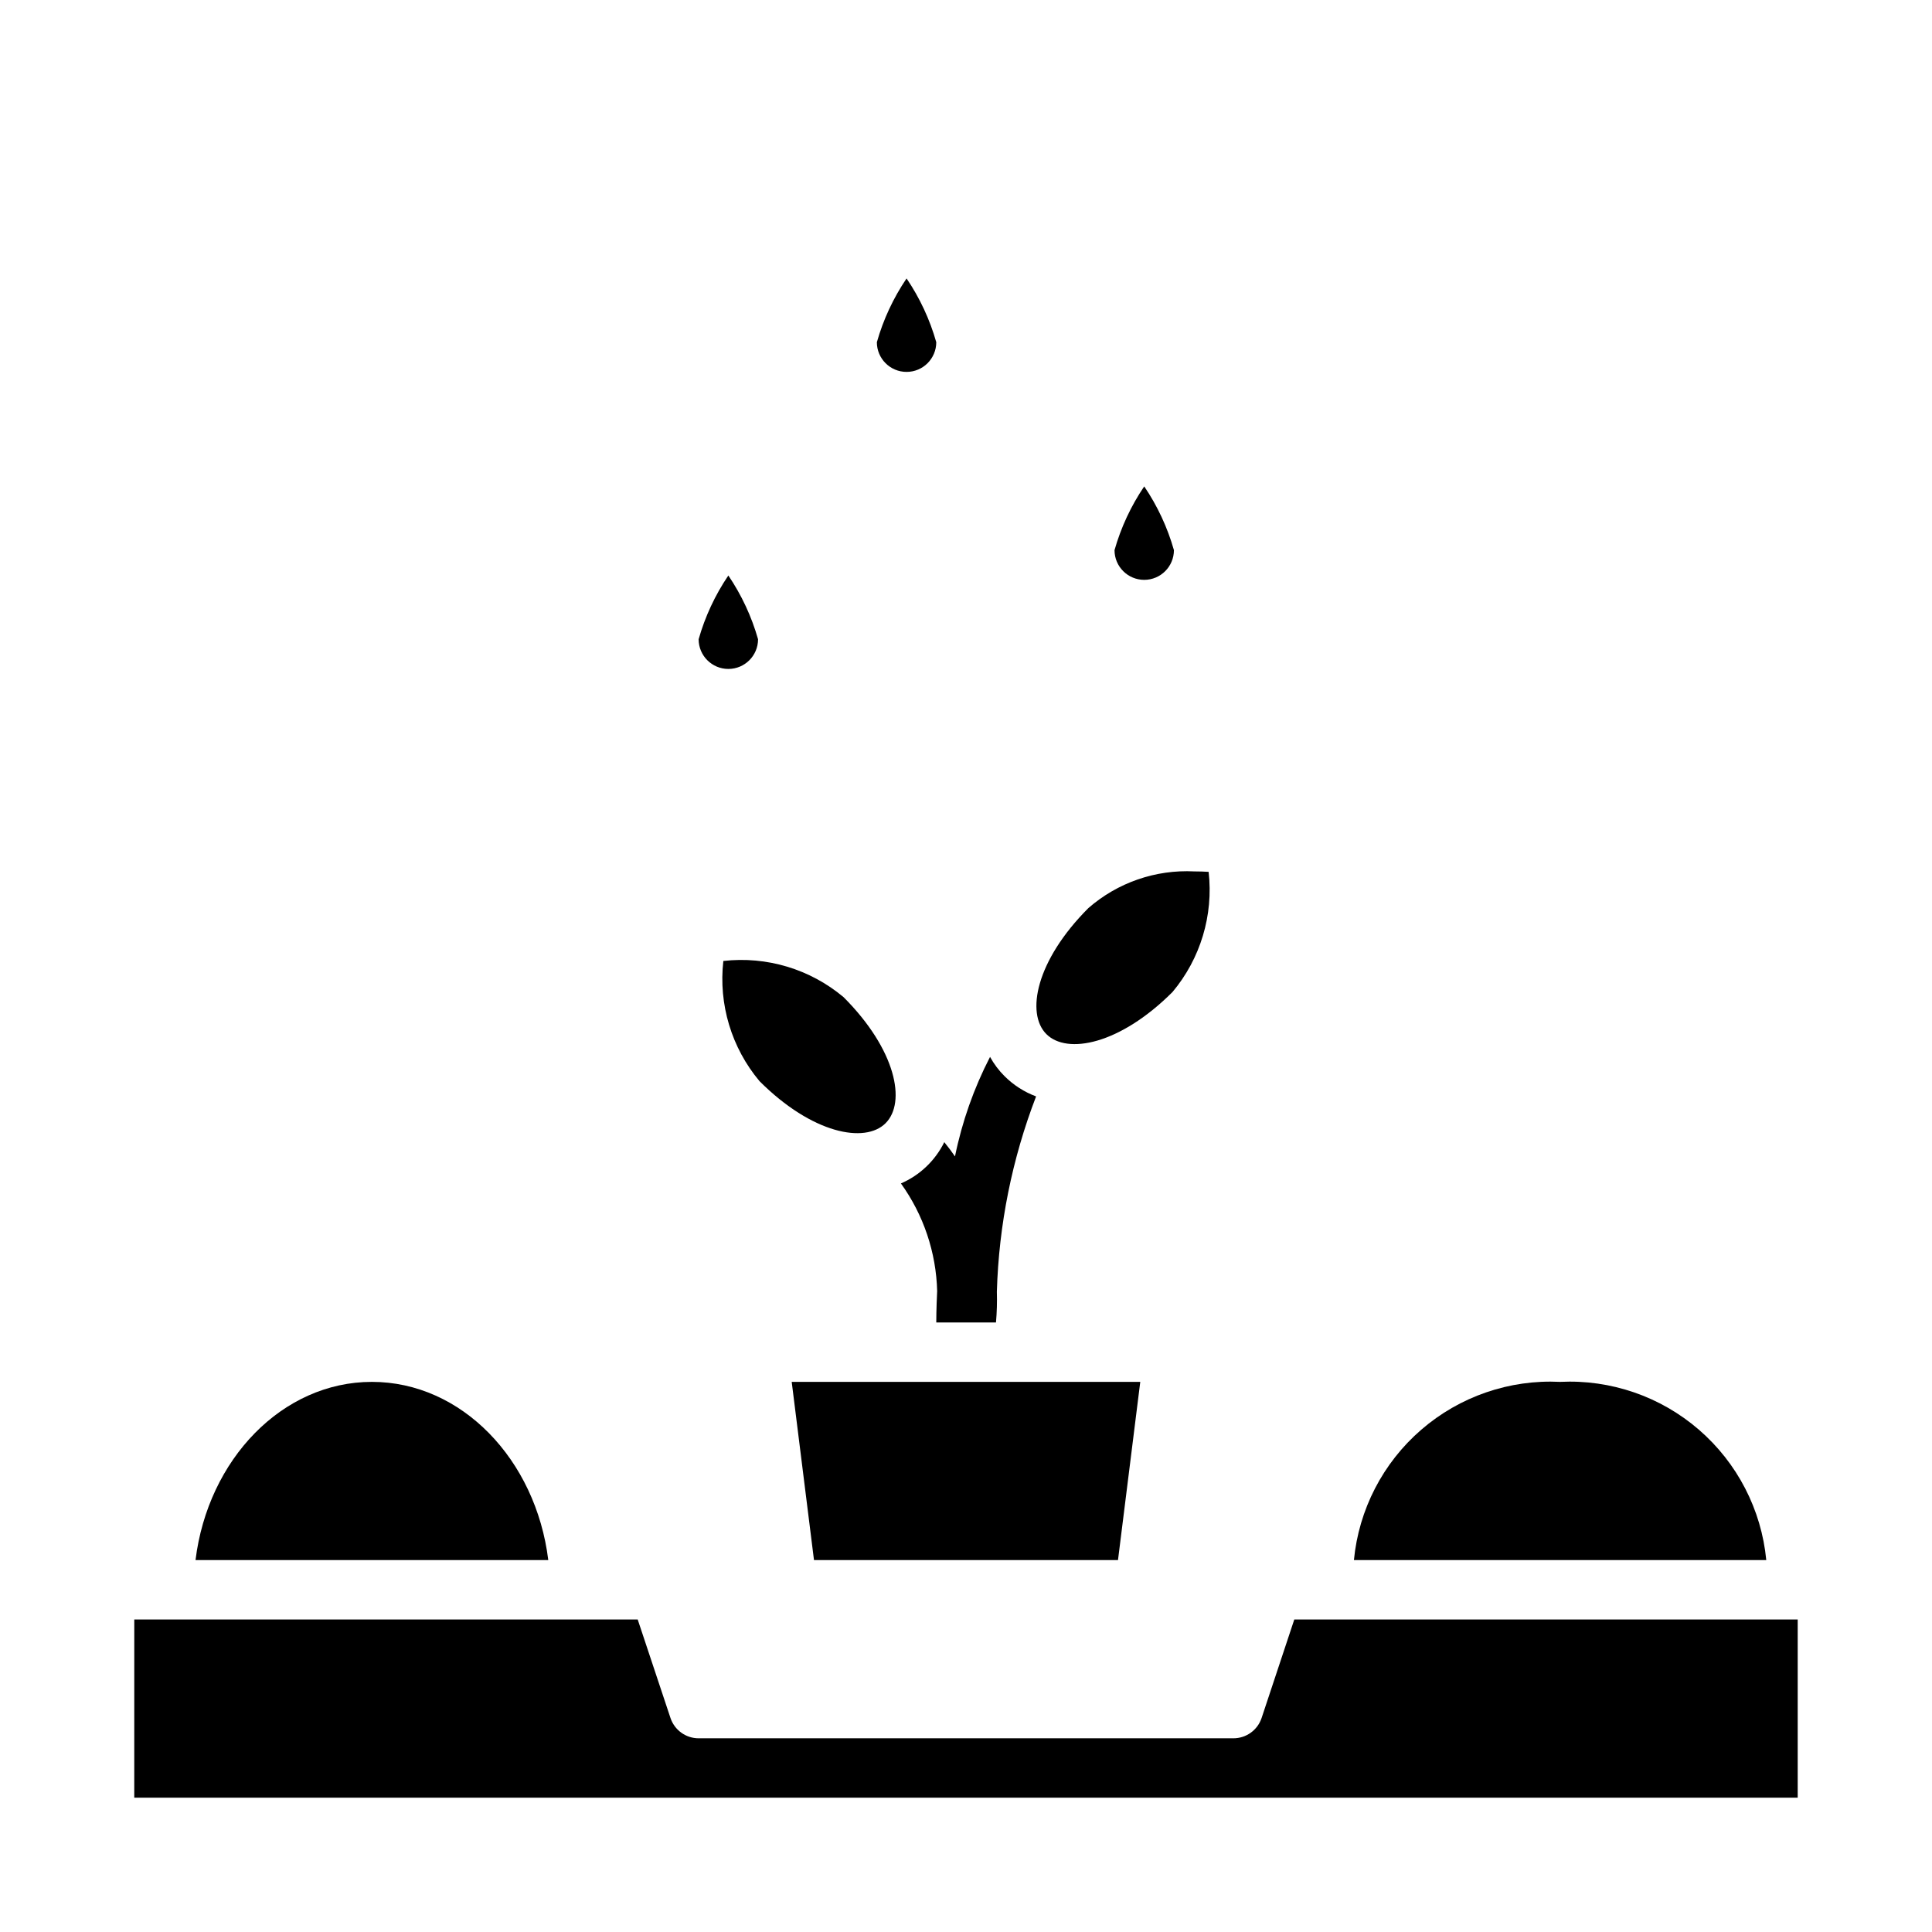
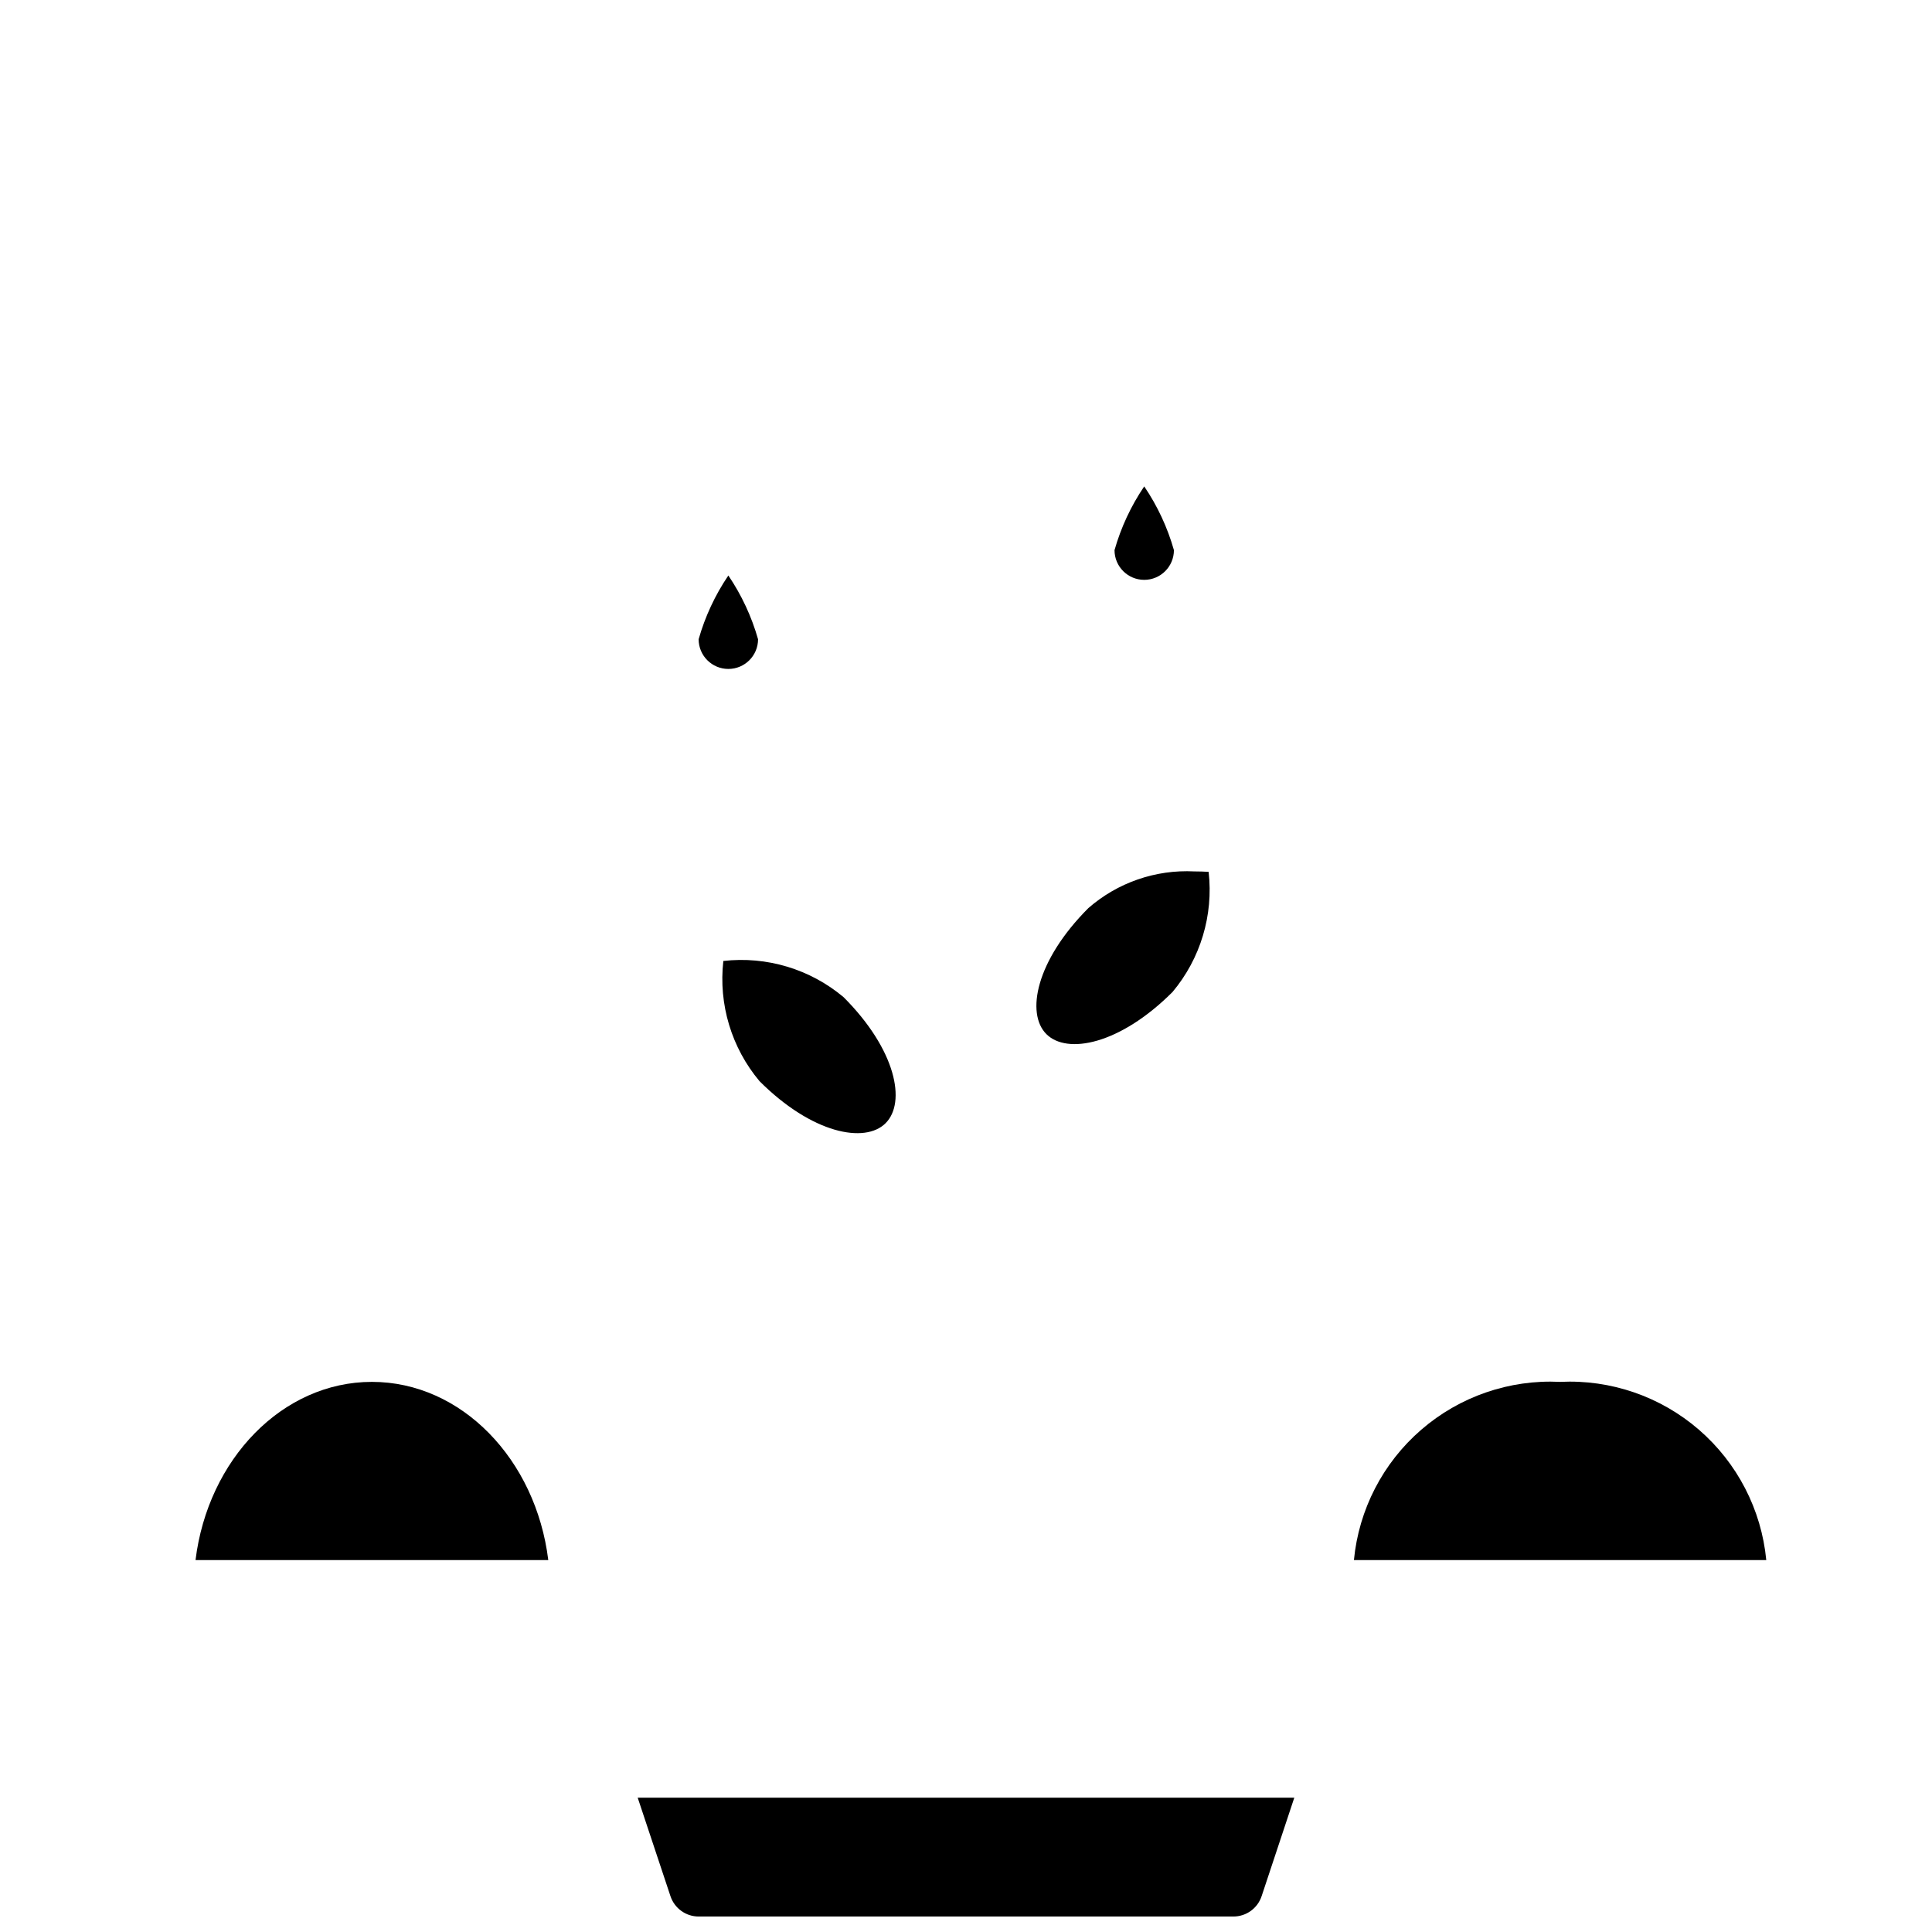
<svg xmlns="http://www.w3.org/2000/svg" fill="#000000" width="800px" height="800px" version="1.1" viewBox="144 144 512 512">
  <g>
-     <path d="m179.58 620.41h440.83v-47.23h-133.41l-8.66 26.098v-0.004c-1.07 3.231-4.094 5.402-7.492 5.394h-141.7c-3.391 0-6.398-2.176-7.469-5.394l-8.684-26.094h-133.41z" />
+     <path d="m179.58 620.41h440.83h-133.41l-8.66 26.098v-0.004c-1.07 3.231-4.094 5.402-7.492 5.394h-141.7c-3.391 0-6.398-2.176-7.469-5.394l-8.684-26.094h-133.41z" />
    <path d="m289.3 557.44c-3.281-26.672-22.984-47.23-46.742-47.23-23.758 0-43.461 20.562-46.742 47.23z" />
    <path d="m612.08 557.44c-1.285-13.387-7.684-25.766-17.859-34.559-10.172-8.797-23.348-13.336-36.781-12.672-13.434-0.664-26.605 3.875-36.781 12.672-10.176 8.793-16.57 21.172-17.855 34.559z" />
    <path d="m378.69 441.66c5.512-5.512 2.793-19.469-11.133-33.402l0.004 0.004c-8.855-7.438-20.379-10.906-31.867-9.598-1.309 11.488 2.164 23.012 9.598 31.867 13.941 13.934 27.945 16.586 33.398 11.129z" />
-     <path d="m408.18 486.28c0.082 2.731 0.004 5.465-0.234 8.184h-15.824c0-0.473 0-3.543 0.234-8.266h0.004c-0.258-10.273-3.606-20.23-9.605-28.574 5.008-2.168 9.082-6.047 11.492-10.941 1.023 1.258 1.969 2.519 2.832 3.777h0.004c1.867-9.176 4.992-18.051 9.289-26.371 1.035 1.883 2.332 3.606 3.856 5.117 2.367 2.363 5.215 4.188 8.348 5.356-6.359 16.527-9.875 34.016-10.395 51.719z" />
    <path d="m464.3 375.05c-1.141-0.07-2.41-0.117-3.777-0.117-10.27-0.527-20.34 2.957-28.09 9.715-13.926 13.934-16.602 27.93-11.133 33.402 5.473 5.473 19.453 2.801 33.402-11.133h0.004c7.434-8.855 10.902-20.379 9.594-31.867z" />
-     <path d="m440.28 557.44 5.902-47.23h-92.371l5.906 47.23z" />
    <path d="m447.23 272.9c-3.508 5.176-6.164 10.879-7.871 16.891 0 4.348 3.523 7.875 7.871 7.875 4.348 0 7.871-3.527 7.871-7.875-1.707-6.012-4.363-11.715-7.871-16.891z" />
    <path d="m337.02 296.51c-3.508 5.176-6.164 10.879-7.875 16.895 0 4.348 3.527 7.871 7.875 7.871 4.348 0 7.871-3.523 7.871-7.871-1.707-6.016-4.367-11.719-7.871-16.895z" />
-     <path d="m384.25 217.79c-3.508 5.176-6.164 10.879-7.871 16.895 0 4.348 3.523 7.871 7.871 7.871s7.871-3.523 7.871-7.871c-1.707-6.016-4.363-11.719-7.871-16.895z" />
  </g>
</svg>